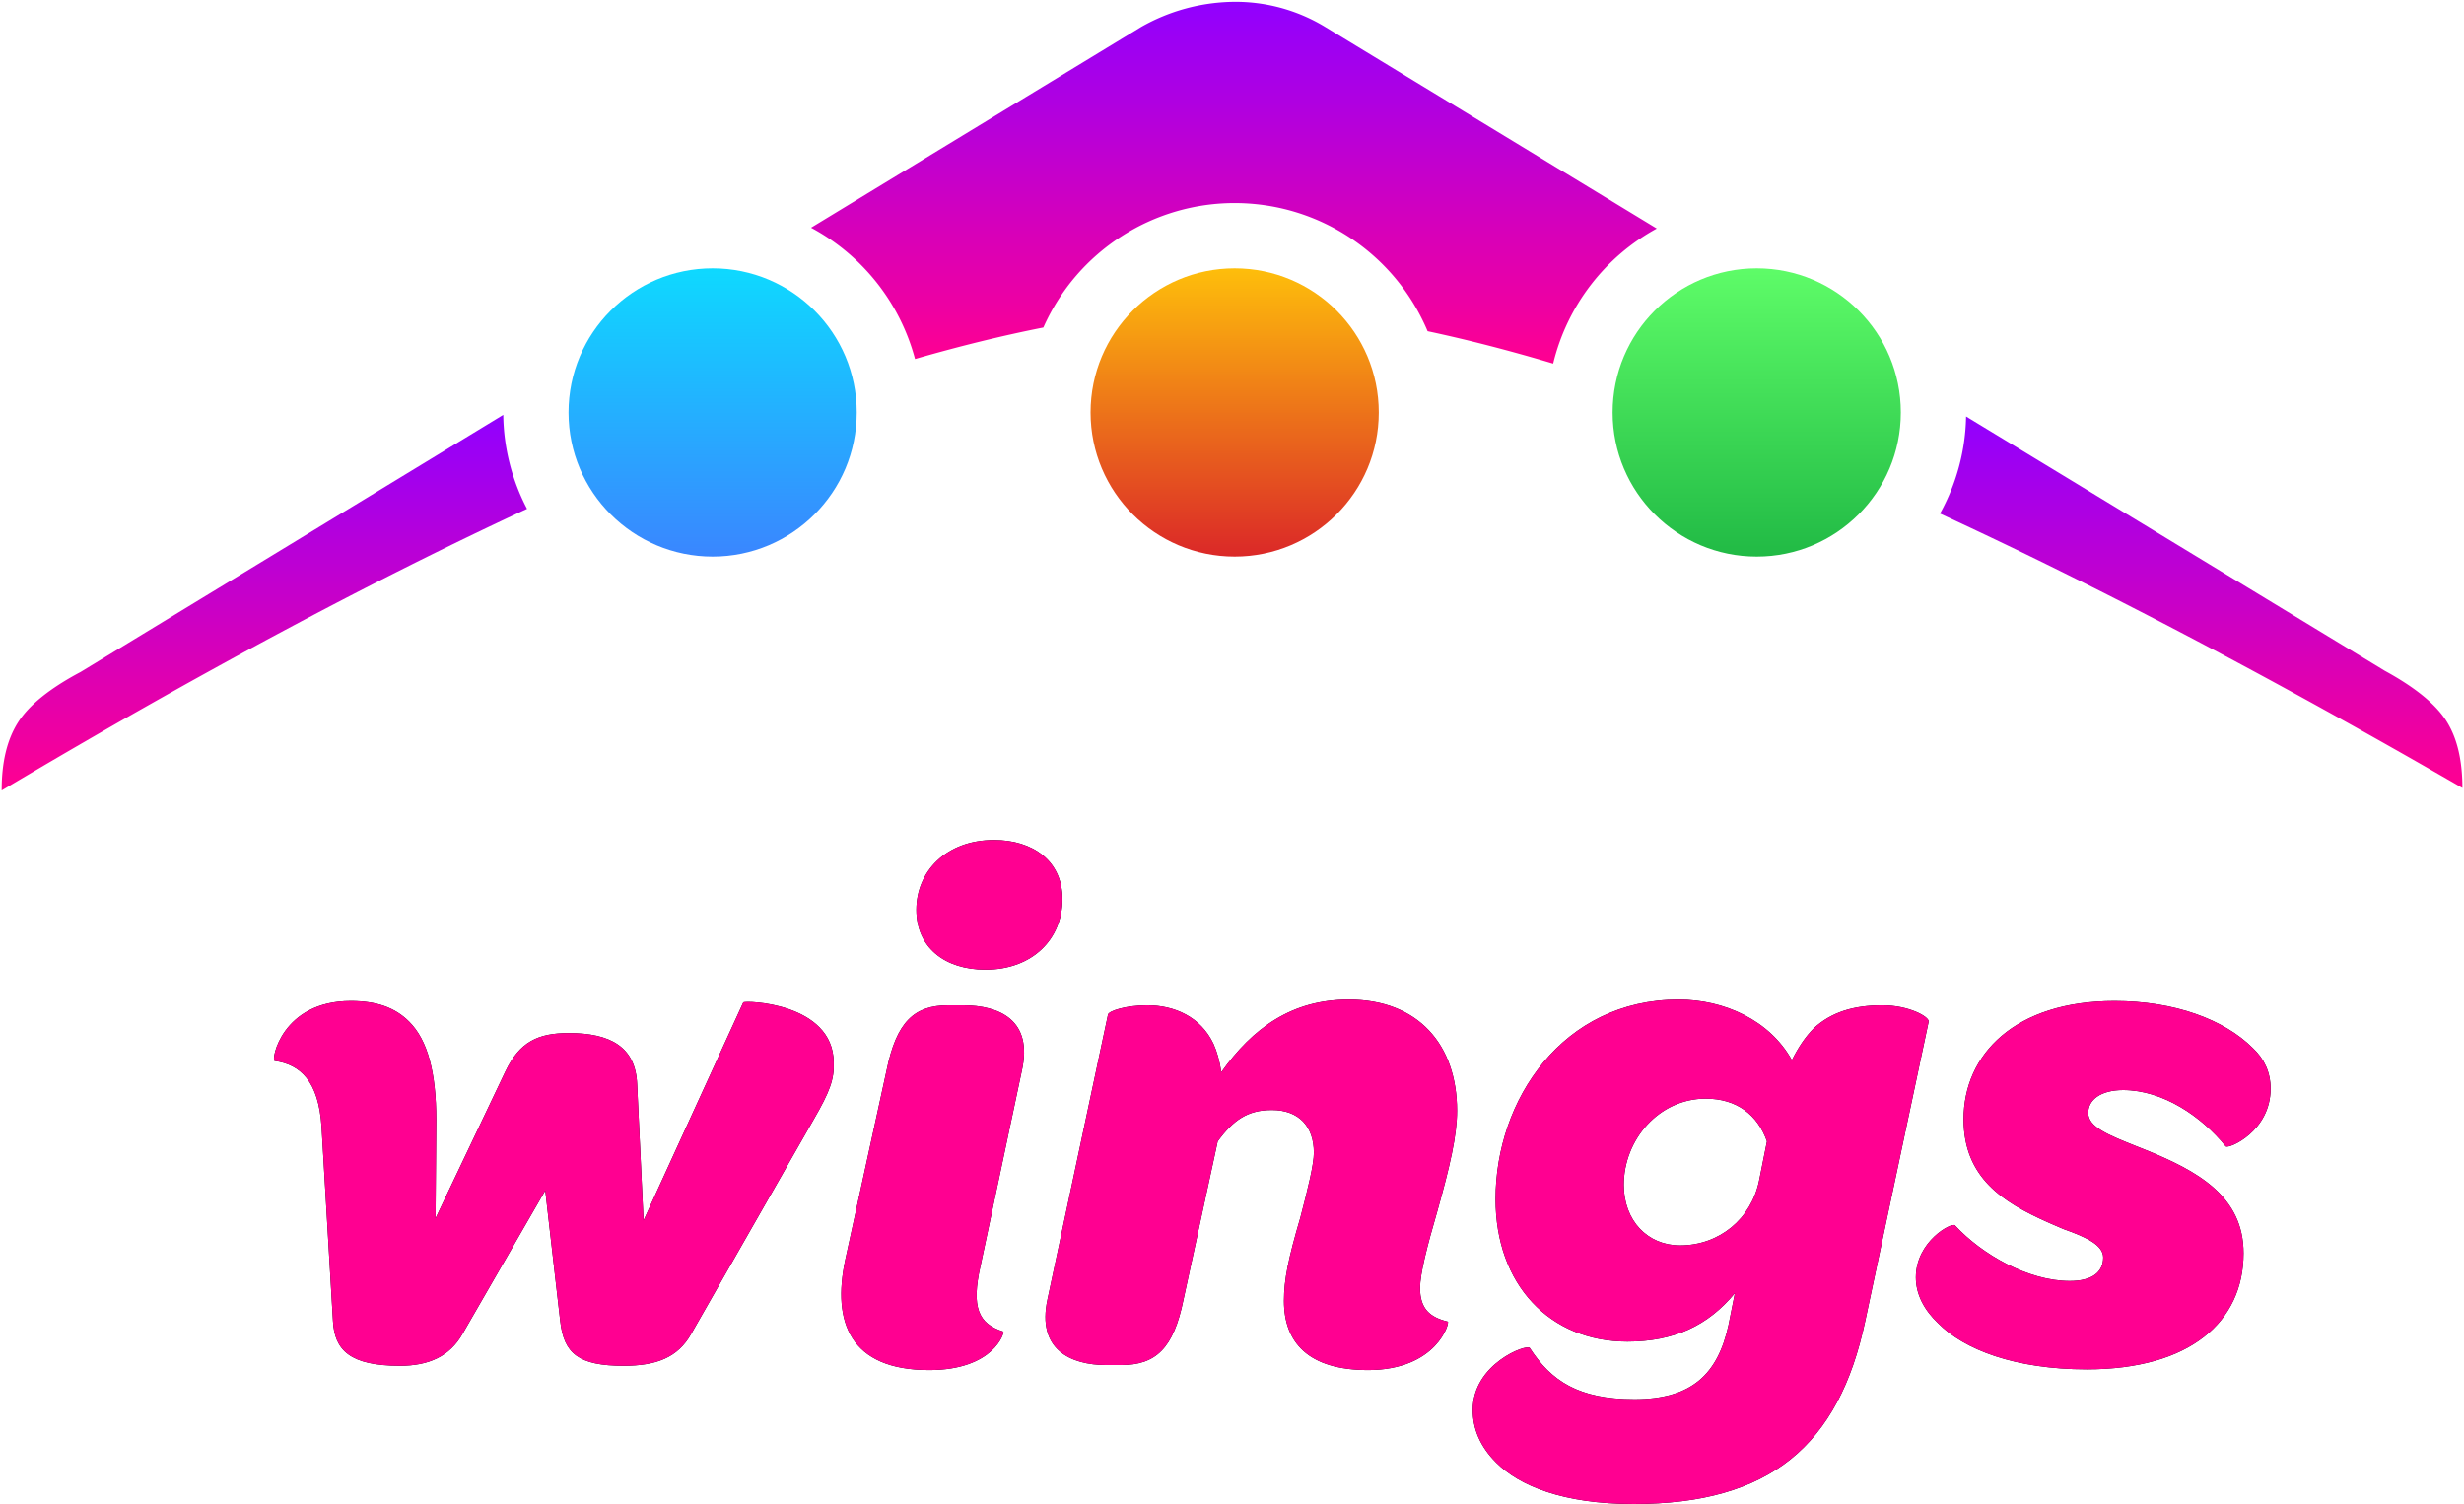
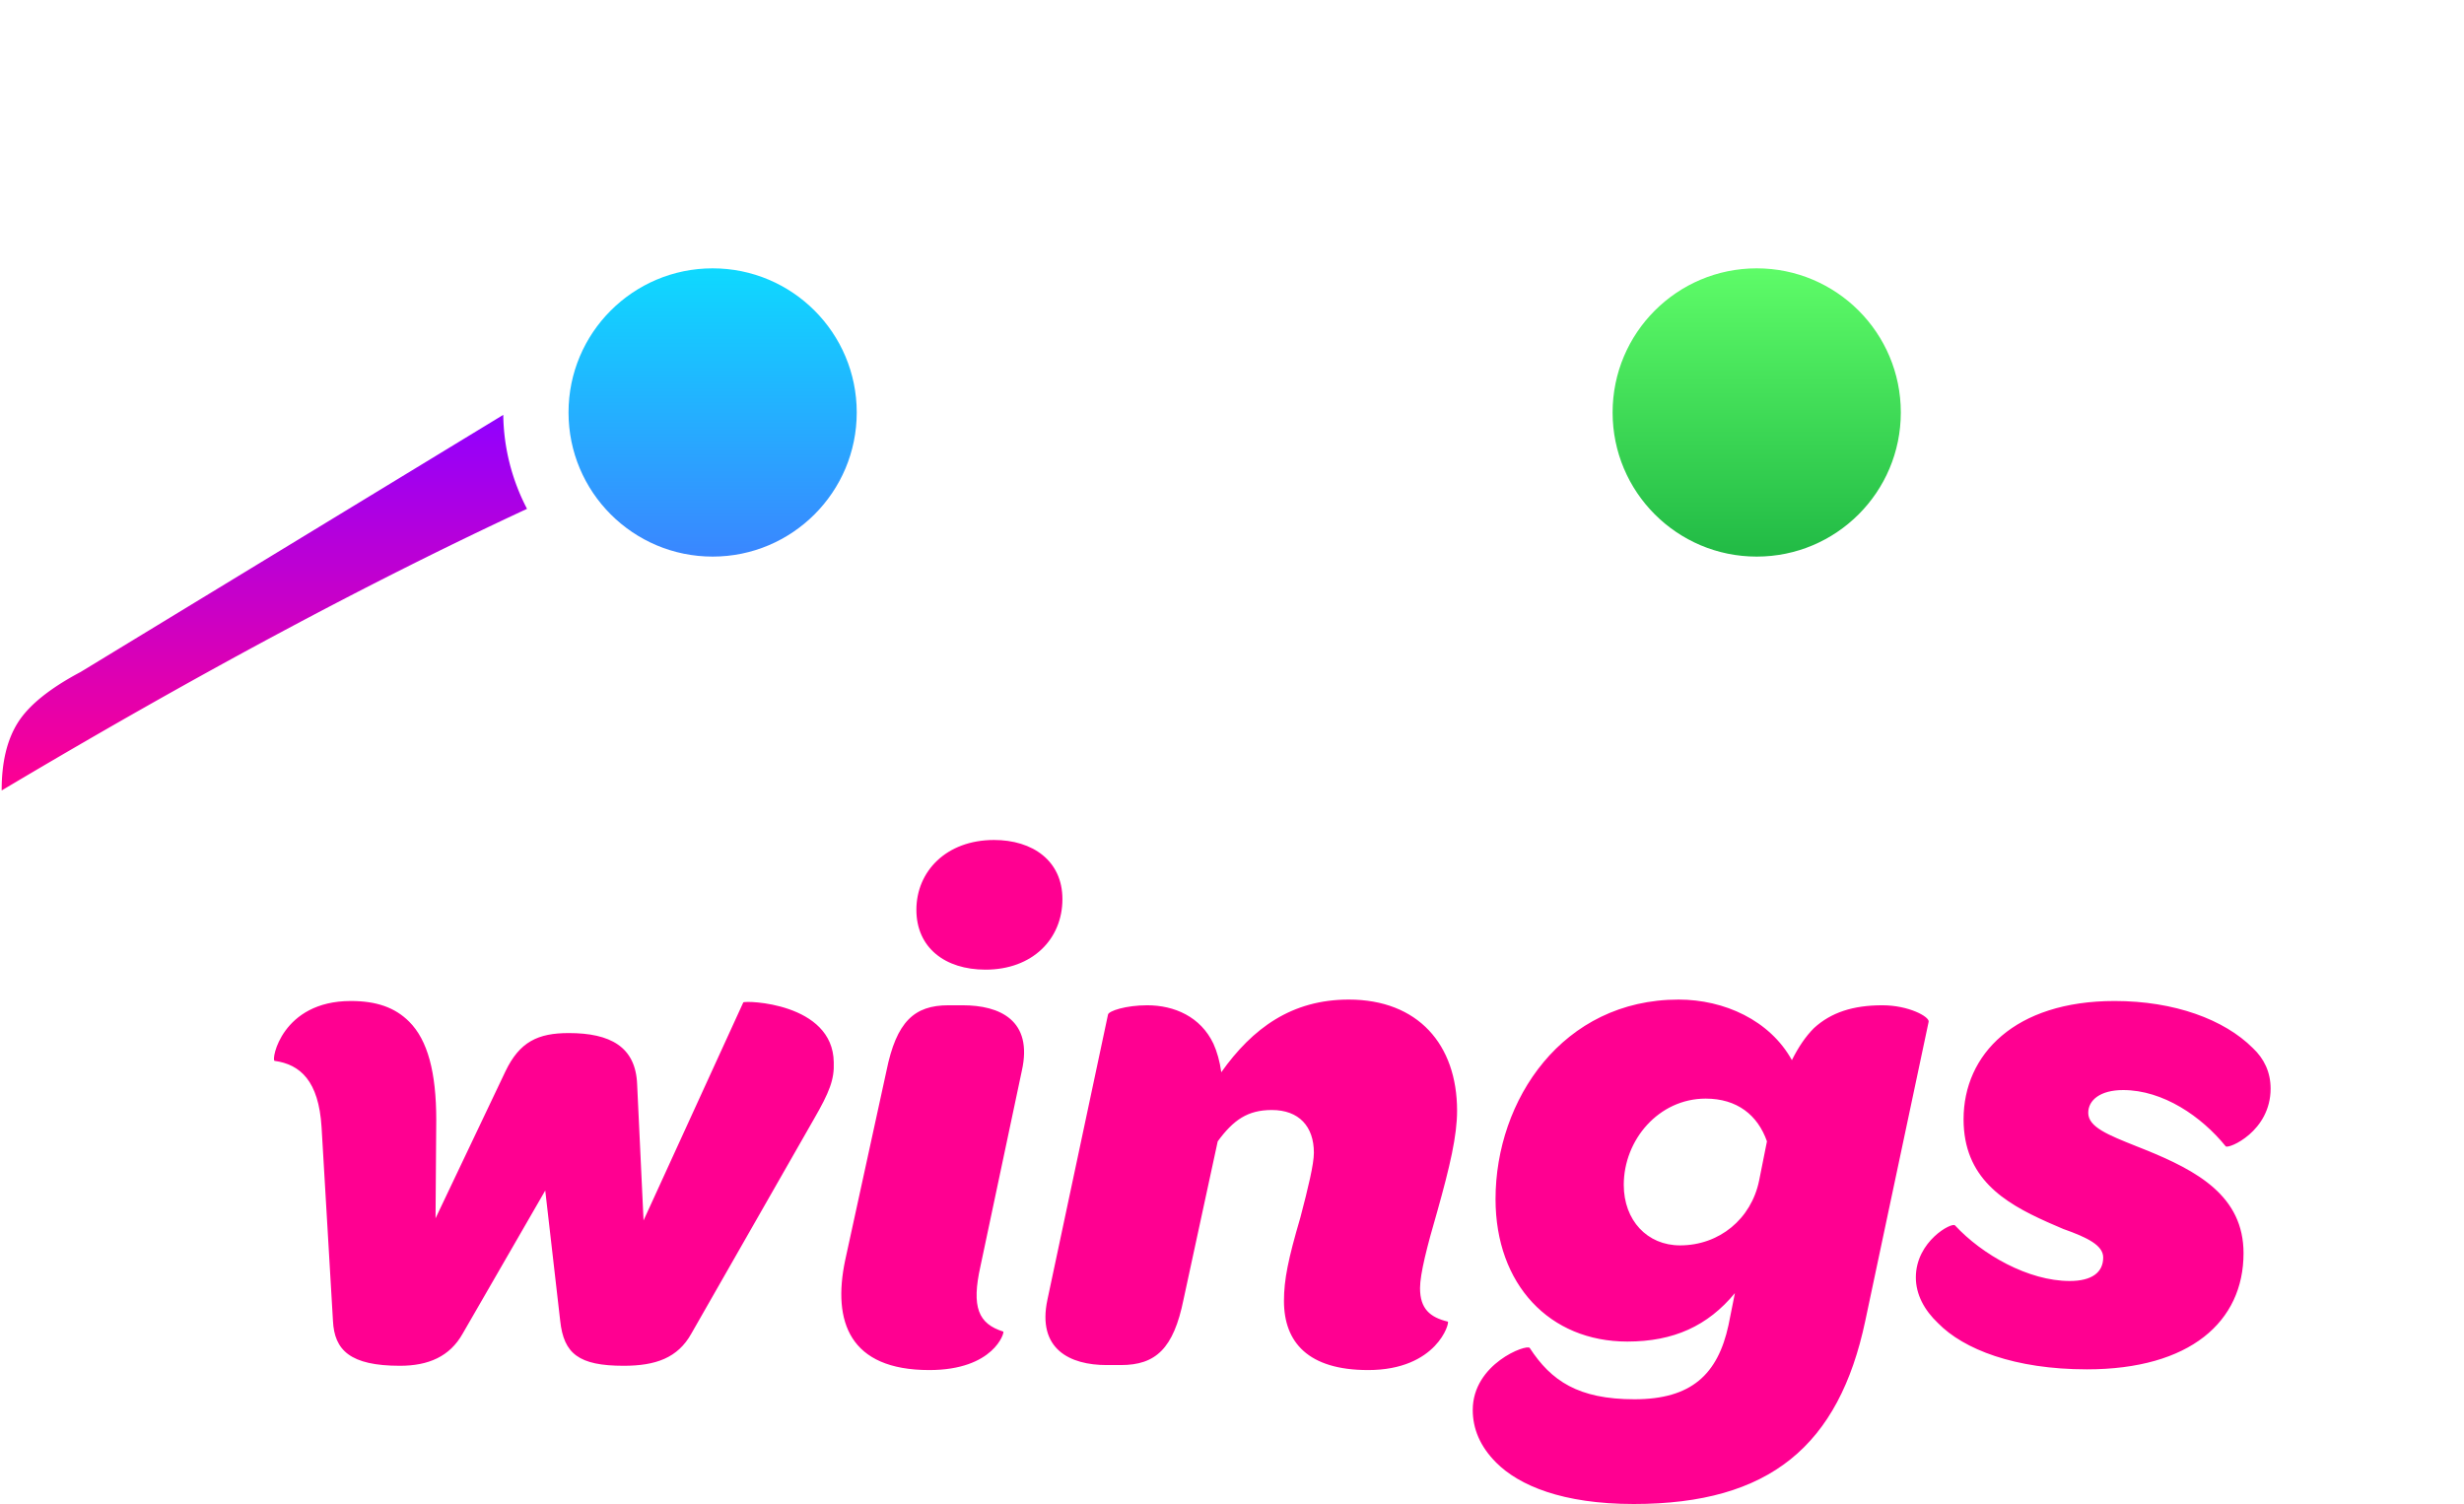
<svg xmlns="http://www.w3.org/2000/svg" xmlns:xlink="http://www.w3.org/1999/xlink" height="1526" viewBox="-.027 -.709 955.027 583.709" width="2500">
  <linearGradient id="a" x1="50%" x2="50%" y1="100%" y2="0%">
    <stop offset="0" stop-color="#db2828" />
    <stop offset="1" stop-color="#febe0b" />
  </linearGradient>
  <linearGradient id="b" x1="50%" x2="50%" y1="100%" y2="0%">
    <stop offset="0" stop-color="#21ba45" />
    <stop offset="1" stop-color="#5efc68" />
  </linearGradient>
  <linearGradient id="c" x1="50%" x2="50%" y1="100%" y2="0%">
    <stop offset="0" stop-color="#3a86ff" />
    <stop offset="1" stop-color="#0ed9ff" />
  </linearGradient>
  <linearGradient id="d">
    <stop offset="0" stop-color="#ff0091" />
    <stop offset="1" stop-color="#9100ff" />
  </linearGradient>
  <linearGradient id="e" x1="49.964%" x2="49.964%" xlink:href="#d" y1="100%" y2="0%" />
  <linearGradient id="f" x1="49.995%" x2="49.995%" xlink:href="#d" y1="100%" y2="-.029%" />
  <linearGradient id="g" x1="50%" x2="50%" xlink:href="#d" y1="100%" y2=".007%" />
  <g fill="none">
-     <path d="m241.37 529.357c12.441 0 21.012-3.041 26.265-12.443l47.553-83.23c6.082-10.506 8.017-15.483 7.74-22.12-.276-23.226-34.558-24.056-35.11-23.226l-38.707 84.61-2.488-52.812c-.553-14.655-10.506-19.908-26.54-19.908-11.889 0-19.077 3.318-24.607 14.93l-27.093 56.962.276-38.158c0-18.526-3.318-30.97-10.506-38.158-5.53-5.53-12.717-8.02-22.67-8.02-26.818 0-30.965 22.95-29.582 23.228 9.952 1.382 17.14 7.742 18.246 25.715l4.424 75.21c.553 11.337 6.635 17.42 25.988 17.42 11.06 0 19.353-3.594 24.33-12.443l32.07-55.578 5.806 50.6c1.382 12.72 7.188 17.42 24.605 17.42zm140.447-153.74c18.247 0 29.858-11.89 29.858-27.373 0-14.931-11.61-22.95-26.54-22.95-18.524 0-30.136 12.166-30.136 27.098 0 14.655 11.06 23.226 26.818 23.226zm-21.84 155.399c25.157 0 29.304-14.655 28.751-14.931-9.676-3.042-12.44-9.401-8.847-25.44l16.035-75.762c4.424-19.632-8.57-25.44-22.946-25.44h-5.53c-13.27 0-20.182 6.36-24.053 25.44l-16.035 73.55c-4.976 23.78 1.66 42.583 32.624 42.583zm170.303 0c26.818 0 31.794-18.526 30.965-18.802-6.912-1.66-10.782-4.977-10.782-12.996 0-5.53 2.764-16.314 6.635-29.587 4.976-17.696 7.741-29.586 7.741-39.264 0-25.715-15.206-43.135-42.023-43.135-22.118 0-37.324 11.06-49.488 28.204-.553-4.148-1.659-8.02-3.04-11.06-4.978-10.508-15.207-14.932-25.713-14.932-8.294 0-14.93 2.212-15.206 3.594l-23.5 110.604c-4.147 19.356 8.847 25.439 22.947 25.439h5.53c13.547 0 20.458-6.36 24.33-25.44l13.27-61.384c6.082-8.295 11.611-12.166 21.011-12.166 10.506 0 16.312 6.36 16.312 16.59 0 4.424-2.212 13.55-5.253 25.162-4.7 16.038-6.359 24.057-6.359 32.352 0 16.038 9.4 26.82 32.623 26.82zm103.123 51.984c52.806 0 79.623-22.674 89.853-71.063l24.605-116.133c.277-1.936-7.74-6.36-17.97-6.36-11.335 0-19.906 2.765-26.54 8.848-3.319 3.318-6.083 7.466-8.57 12.443-8.572-15.484-26.266-23.503-43.96-23.503-45.065 0-71.053 38.988-71.053 77.422 0 33.18 21.012 55.302 51.147 55.302 17.97 0 31.241-6.083 41.747-18.803l-2.488 12.443c-4.147 19.08-14.377 28.757-36.494 28.757-21.84 0-32.347-7.19-40.64-19.908-1.107-1.66-22.119 6.083-22.119 24.056 0 7.19 2.765 14.102 9.124 20.46 8.847 8.85 25.711 16.039 53.358 16.039zm17.97-100.373c-12.717 0-21.84-9.678-21.84-23.503 0-17.42 13.547-33.458 31.794-33.458 12.164 0 20.182 6.36 23.776 16.59l-3.04 15.209c-3.042 14.93-15.483 25.162-30.689 25.162zm157.865 48.113c40.088 0 60.823-18.526 60.823-45.071 0-22.147-17.846-31.975-38.44-40.272l-1.51-.604c-.506-.201-1.013-.401-1.52-.6-11.06-4.425-18.8-7.466-18.8-12.996 0-4.977 4.7-8.85 13.546-8.85 15.483 0 30.412 10.232 39.812 21.846 1.106 1.106 17.418-5.807 17.418-22.398 0-6.36-2.489-11.613-6.912-15.76-11.059-11.061-30.412-18.25-53.635-18.25-38.706 0-58.612 20.738-58.612 45.9 0 22.793 15.64 32.335 32.285 39.793l1.282.57c1.712.755 3.43 1.49 5.14 2.22 9.4 3.318 15.481 6.36 15.481 11.06 0 5.807-4.423 9.125-12.994 9.125-16.035 0-34.005-10.231-44.51-21.568-1.107-1.382-15.207 6.083-15.207 20.185 0 6.636 3.318 12.72 8.57 17.697 9.953 10.23 29.86 17.973 57.783 17.973z" fill="#000" />
    <path d="m241.37 529.357c12.441 0 21.012-3.041 26.265-12.443l47.553-83.23c6.082-10.506 8.017-15.483 7.74-22.12-.276-23.226-34.558-24.056-35.11-23.226l-38.707 84.61-2.488-52.812c-.553-14.655-10.506-19.908-26.54-19.908-11.889 0-19.077 3.318-24.607 14.93l-27.093 56.962.276-38.158c0-18.526-3.318-30.97-10.506-38.158-5.53-5.53-12.717-8.02-22.67-8.02-26.818 0-30.965 22.95-29.582 23.228 9.952 1.382 17.14 7.742 18.246 25.715l4.424 75.21c.553 11.337 6.635 17.42 25.988 17.42 11.06 0 19.353-3.594 24.33-12.443l32.07-55.578 5.806 50.6c1.382 12.72 7.188 17.42 24.605 17.42zm140.447-153.74c18.247 0 29.858-11.89 29.858-27.373 0-14.931-11.61-22.95-26.54-22.95-18.524 0-30.136 12.166-30.136 27.098 0 14.655 11.06 23.226 26.818 23.226zm-21.84 155.399c25.157 0 29.304-14.655 28.751-14.931-9.676-3.042-12.44-9.401-8.847-25.44l16.035-75.762c4.424-19.632-8.57-25.44-22.946-25.44h-5.53c-13.27 0-20.182 6.36-24.053 25.44l-16.035 73.55c-4.976 23.78 1.66 42.583 32.624 42.583zm170.303 0c26.818 0 31.794-18.526 30.965-18.802-6.912-1.66-10.782-4.977-10.782-12.996 0-5.53 2.764-16.314 6.635-29.587 4.976-17.696 7.741-29.586 7.741-39.264 0-25.715-15.206-43.135-42.023-43.135-22.118 0-37.324 11.06-49.488 28.204-.553-4.148-1.659-8.02-3.04-11.06-4.978-10.508-15.207-14.932-25.713-14.932-8.294 0-14.93 2.212-15.206 3.594l-23.5 110.604c-4.147 19.356 8.847 25.439 22.947 25.439h5.53c13.547 0 20.458-6.36 24.33-25.44l13.27-61.384c6.082-8.295 11.611-12.166 21.011-12.166 10.506 0 16.312 6.36 16.312 16.59 0 4.424-2.212 13.55-5.253 25.162-4.7 16.038-6.359 24.057-6.359 32.352 0 16.038 9.4 26.82 32.623 26.82zm103.123 51.984c52.806 0 79.623-22.674 89.853-71.063l24.605-116.133c.277-1.936-7.74-6.36-17.97-6.36-11.335 0-19.906 2.765-26.54 8.848-3.319 3.318-6.083 7.466-8.57 12.443-8.572-15.484-26.266-23.503-43.96-23.503-45.065 0-71.053 38.988-71.053 77.422 0 33.18 21.012 55.302 51.147 55.302 17.97 0 31.241-6.083 41.747-18.803l-2.488 12.443c-4.147 19.08-14.377 28.757-36.494 28.757-21.84 0-32.347-7.19-40.64-19.908-1.107-1.66-22.119 6.083-22.119 24.056 0 7.19 2.765 14.102 9.124 20.46 8.847 8.85 25.711 16.039 53.358 16.039zm17.97-100.373c-12.717 0-21.84-9.678-21.84-23.503 0-17.42 13.547-33.458 31.794-33.458 12.164 0 20.182 6.36 23.776 16.59l-3.04 15.209c-3.042 14.93-15.483 25.162-30.689 25.162zm157.865 48.113c40.088 0 60.823-18.526 60.823-45.071 0-22.147-17.846-31.975-38.44-40.272l-1.51-.604c-.506-.201-1.013-.401-1.52-.6-11.06-4.425-18.8-7.466-18.8-12.996 0-4.977 4.7-8.85 13.546-8.85 15.483 0 30.412 10.232 39.812 21.846 1.106 1.106 17.418-5.807 17.418-22.398 0-6.36-2.489-11.613-6.912-15.76-11.059-11.061-30.412-18.25-53.635-18.25-38.706 0-58.612 20.738-58.612 45.9 0 22.793 15.64 32.335 32.285 39.793l1.282.57c1.712.755 3.43 1.49 5.14 2.22 9.4 3.318 15.481 6.36 15.481 11.06 0 5.807-4.423 9.125-12.994 9.125-16.035 0-34.005-10.231-44.51-21.568-1.107-1.382-15.207 6.083-15.207 20.185 0 6.636 3.318 12.72 8.57 17.697 9.953 10.23 29.86 17.973 57.783 17.973z" fill="#ff0091" />
-     <ellipse cx="478.524" cy="159.372" fill="url(#a)" rx="55.927" ry="55.935" />
    <ellipse cx="681.127" cy="159.372" fill="url(#b)" rx="55.927" ry="55.935" />
    <ellipse cx="275.921" cy="159.372" fill="url(#c)" rx="55.927" ry="55.935" />
    <path d="m194.668 160.3-164.045 99.797c-11.945 6.346-20.042 12.868-24.29 19.567-4.25 6.698-6.36 15.5-6.333 26.405 74.415-44.312 142.378-80.743 203.89-109.295a80.809 80.809 0 0 1 -9.222-36.474z" fill="url(#e)" />
-     <path d="m752.25 198.61c61.033 28.144 128.617 63.64 202.75 106.488 0-10.934-2.11-19.658-6.33-26.173-4.222-6.515-12.15-12.946-23.786-19.293l-162.504-98.698a80.619 80.619 0 0 1 -10.13 37.677z" fill="url(#f)" />
-     <path d="m642.337 87.986-128.99-78.416a66.915 66.915 0 0 0 -35.626-9.56 74.28 74.28 0 0 0 -35.582 9.794l-128.019 77.865a81.62 81.62 0 0 1 40.351 50.954c17.39-5.024 33.993-9.097 49.807-12.221 13.141-29.626 42.63-48.605 75.034-48.293 32.403.312 61.522 19.855 74.09 49.728 15.477 3.293 31.72 7.48 48.73 12.559a81.516 81.516 0 0 1 40.205-52.41z" fill="url(#g)" />
  </g>
</svg>